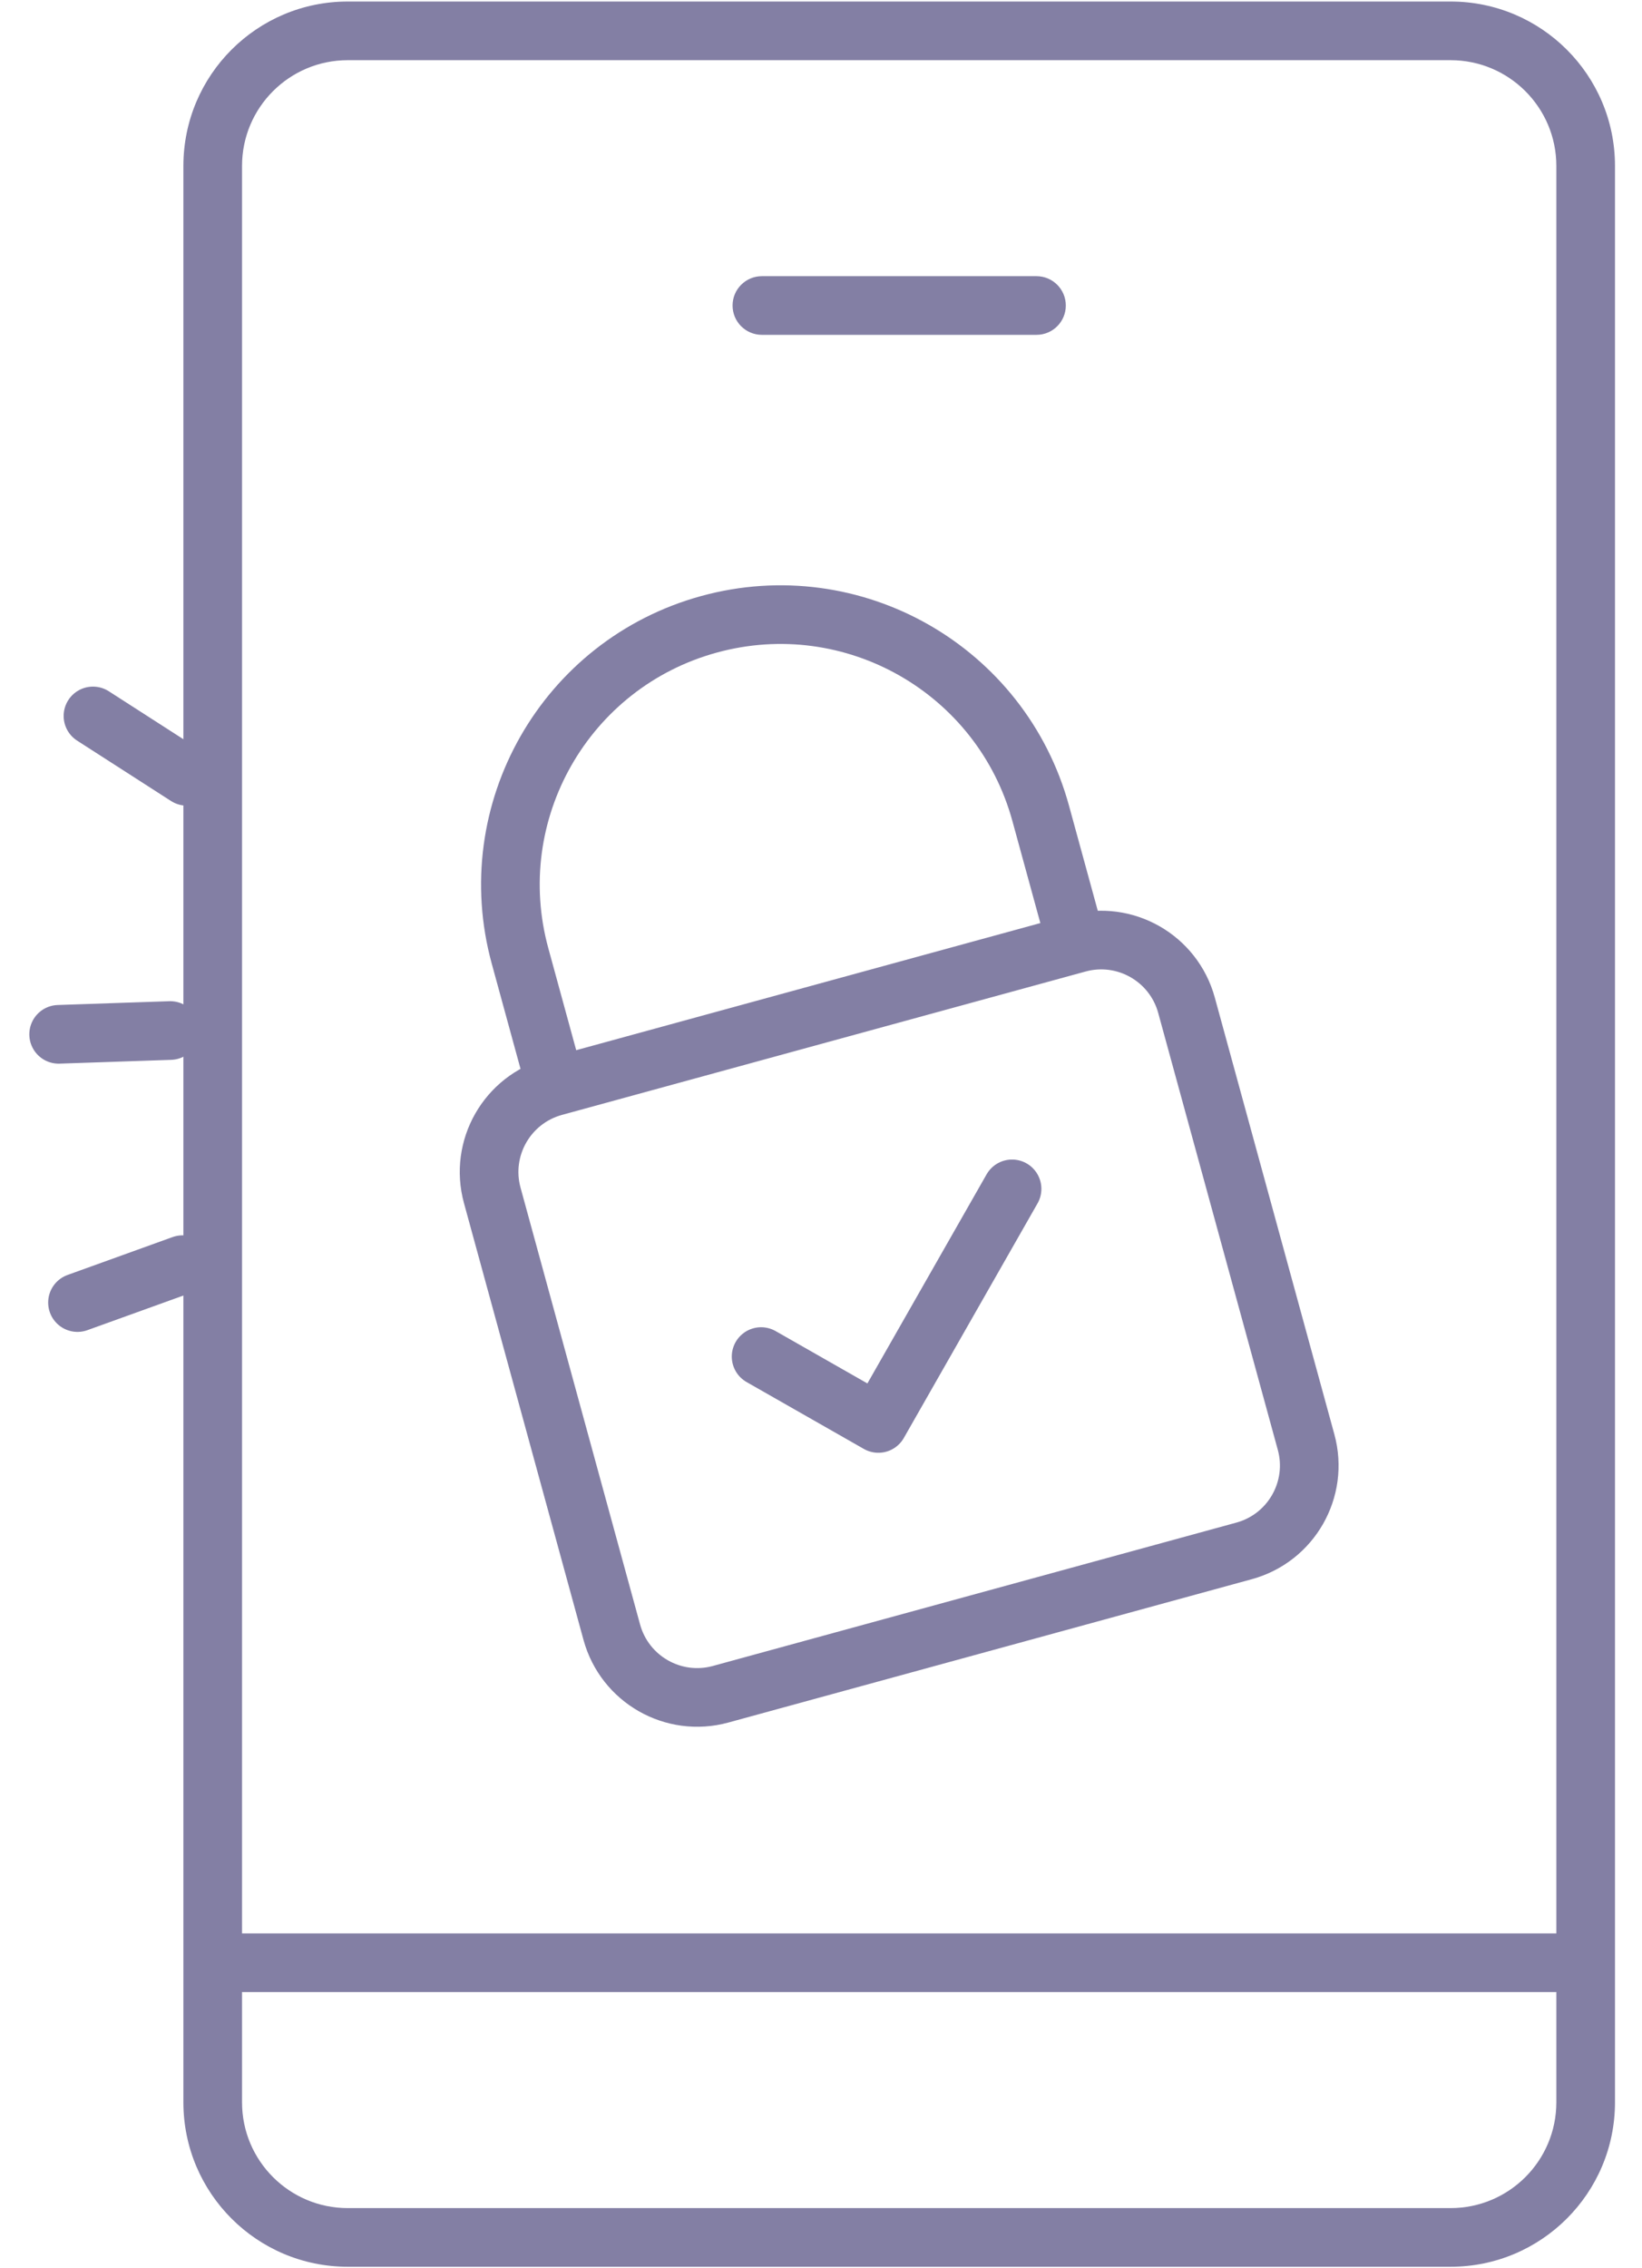
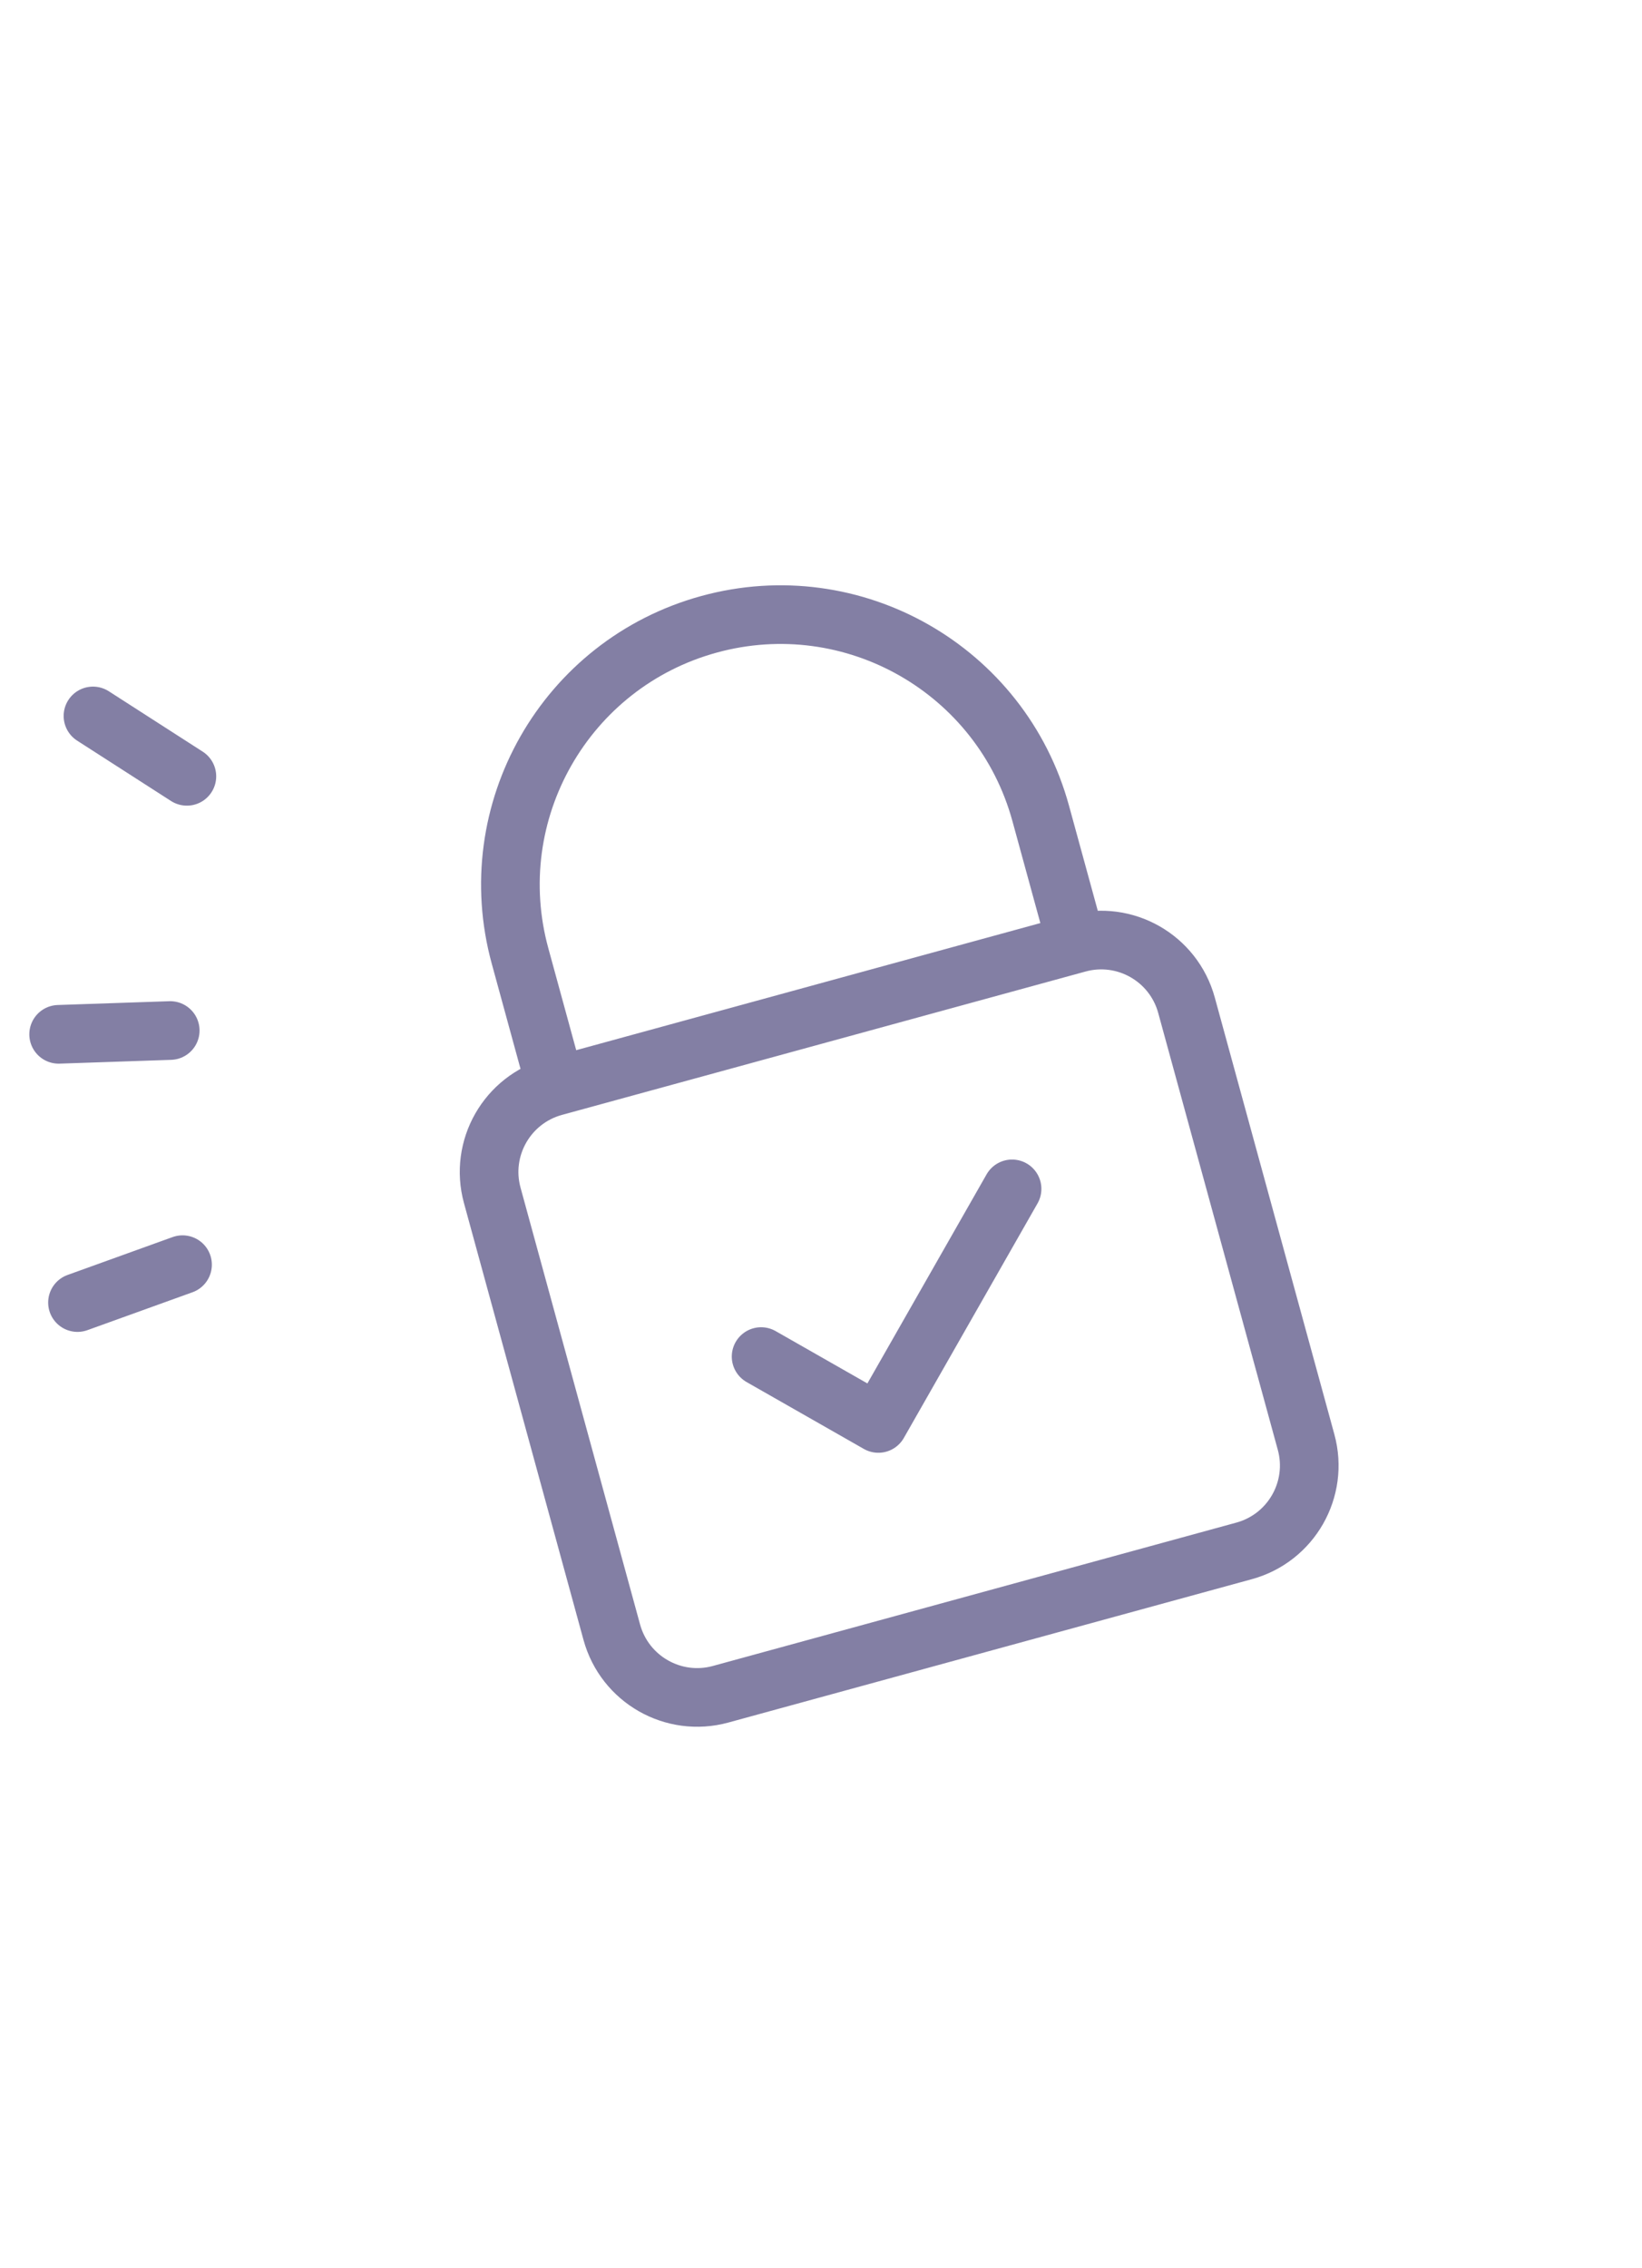
<svg xmlns="http://www.w3.org/2000/svg" width="42" height="58" viewBox="0 0 42 58" fill="none">
  <path d="M19.468 34.688L22.467 36.398L25.887 30.4M14.213 27.775L13.302 24.445C12.295 20.767 14.46 16.969 18.138 15.963C21.816 14.956 25.613 17.121 26.62 20.799L27.532 24.128M4.78 19.851C3.511 19.035 2.378 18.307 2.378 18.307M4.354 26.351C2.846 26.402 1.5 26.448 1.5 26.448M4.669 32.338C3.249 32.85 1.982 33.307 1.982 33.307M14.177 27.785L27.568 24.119C28.774 23.788 30.019 24.498 30.349 25.704L33.408 36.876C33.738 38.082 33.028 39.327 31.822 39.657L18.431 43.323C17.225 43.653 15.98 42.943 15.649 41.737L12.591 30.566C12.261 29.36 12.971 28.115 14.177 27.785Z" stroke="#837FA4" stroke-width="1.5" stroke-linecap="round" stroke-linejoin="round" />
-   <path d="M19.488 7.062C19.074 7.062 18.738 7.398 18.738 7.812C18.738 8.227 19.074 8.562 19.488 8.562V7.062ZM26.512 8.562C26.926 8.562 27.262 8.227 27.262 7.812C27.262 7.398 26.926 7.062 26.512 7.062V8.562ZM8.895 1.539H37.104V0.039H8.895V1.539ZM37.104 1.539C38.598 1.539 39.809 2.75 39.809 4.243H41.309C41.309 1.921 39.426 0.039 37.104 0.039V1.539ZM39.809 4.243V53.757H41.309V4.243H39.809ZM39.809 53.757C39.809 55.251 38.598 56.462 37.104 56.462V57.962C39.426 57.962 41.309 56.079 41.309 53.757H39.809ZM37.104 56.462H8.895V57.962H37.104V56.462ZM8.895 56.462C7.402 56.462 6.191 55.251 6.191 53.757H4.691C4.691 56.079 6.573 57.962 8.895 57.962V56.462ZM6.191 53.757V4.243H4.691V53.757H6.191ZM6.191 4.243C6.191 2.75 7.402 1.539 8.895 1.539V0.039C6.573 0.039 4.691 1.921 4.691 4.243H6.191ZM5.441 50.938H40.559V49.438H5.441V50.938ZM19.488 8.562H26.512V7.062H19.488V8.562Z" fill="#837FA4" />
</svg>